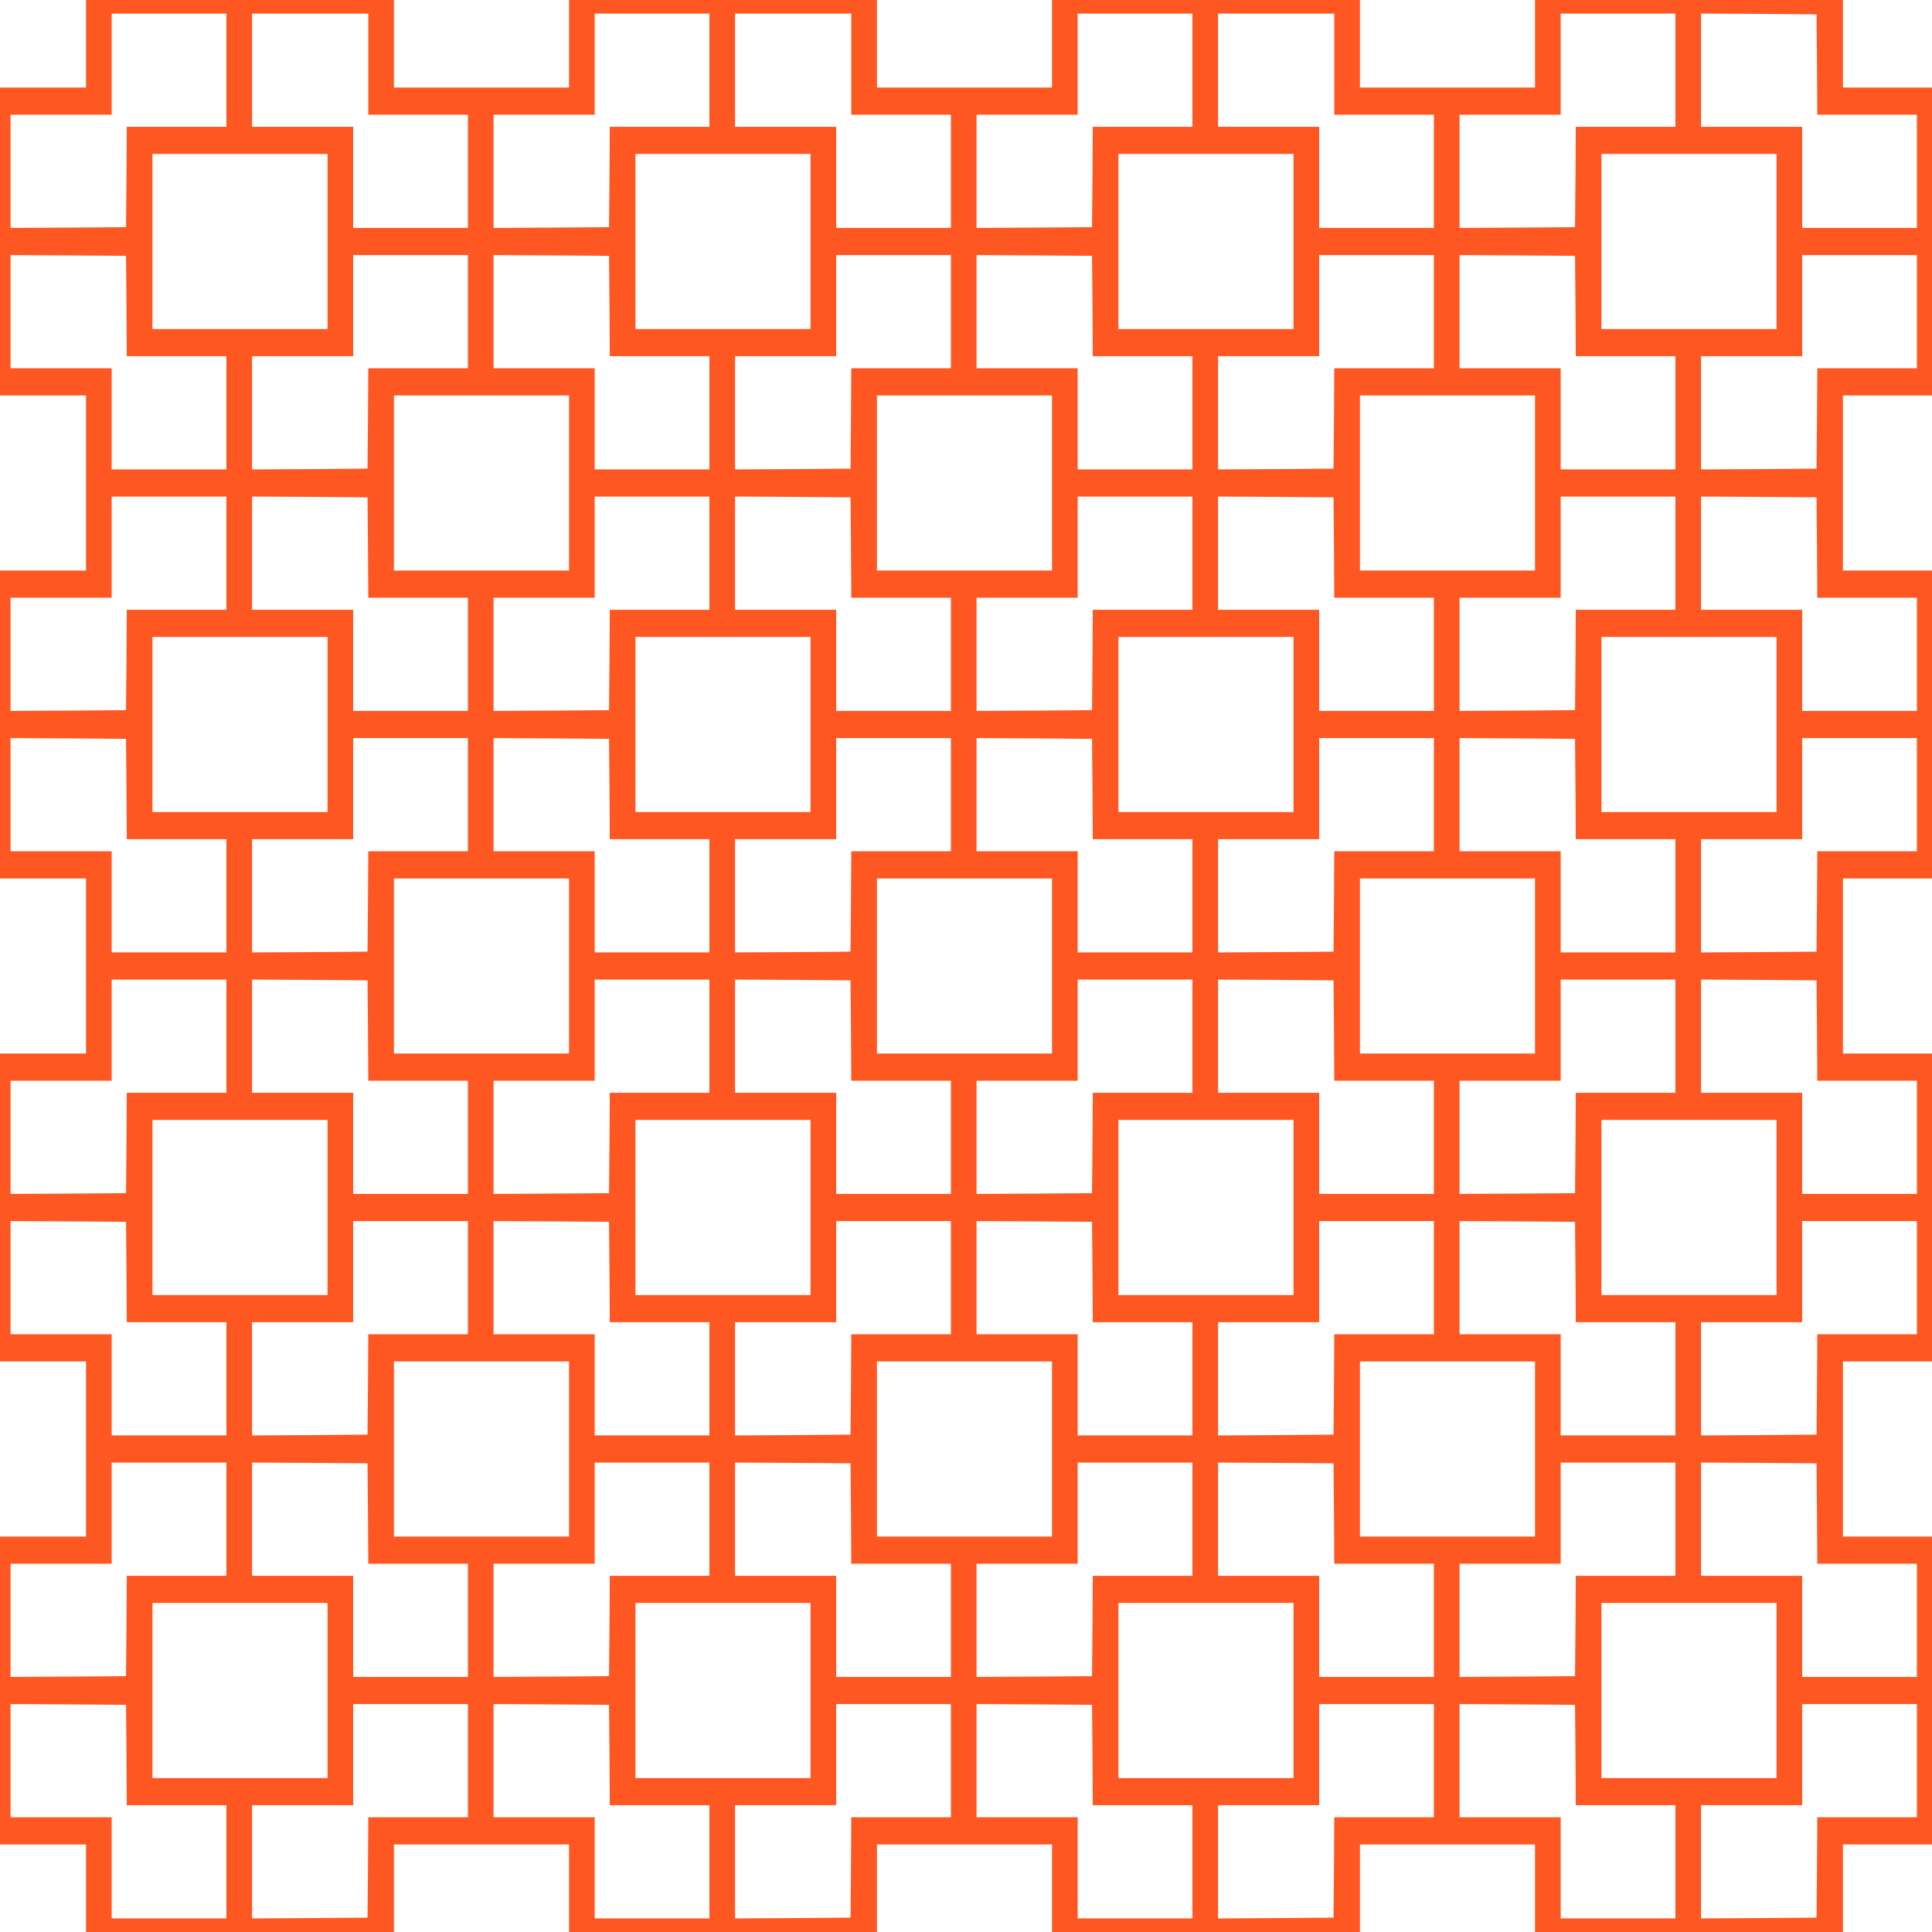
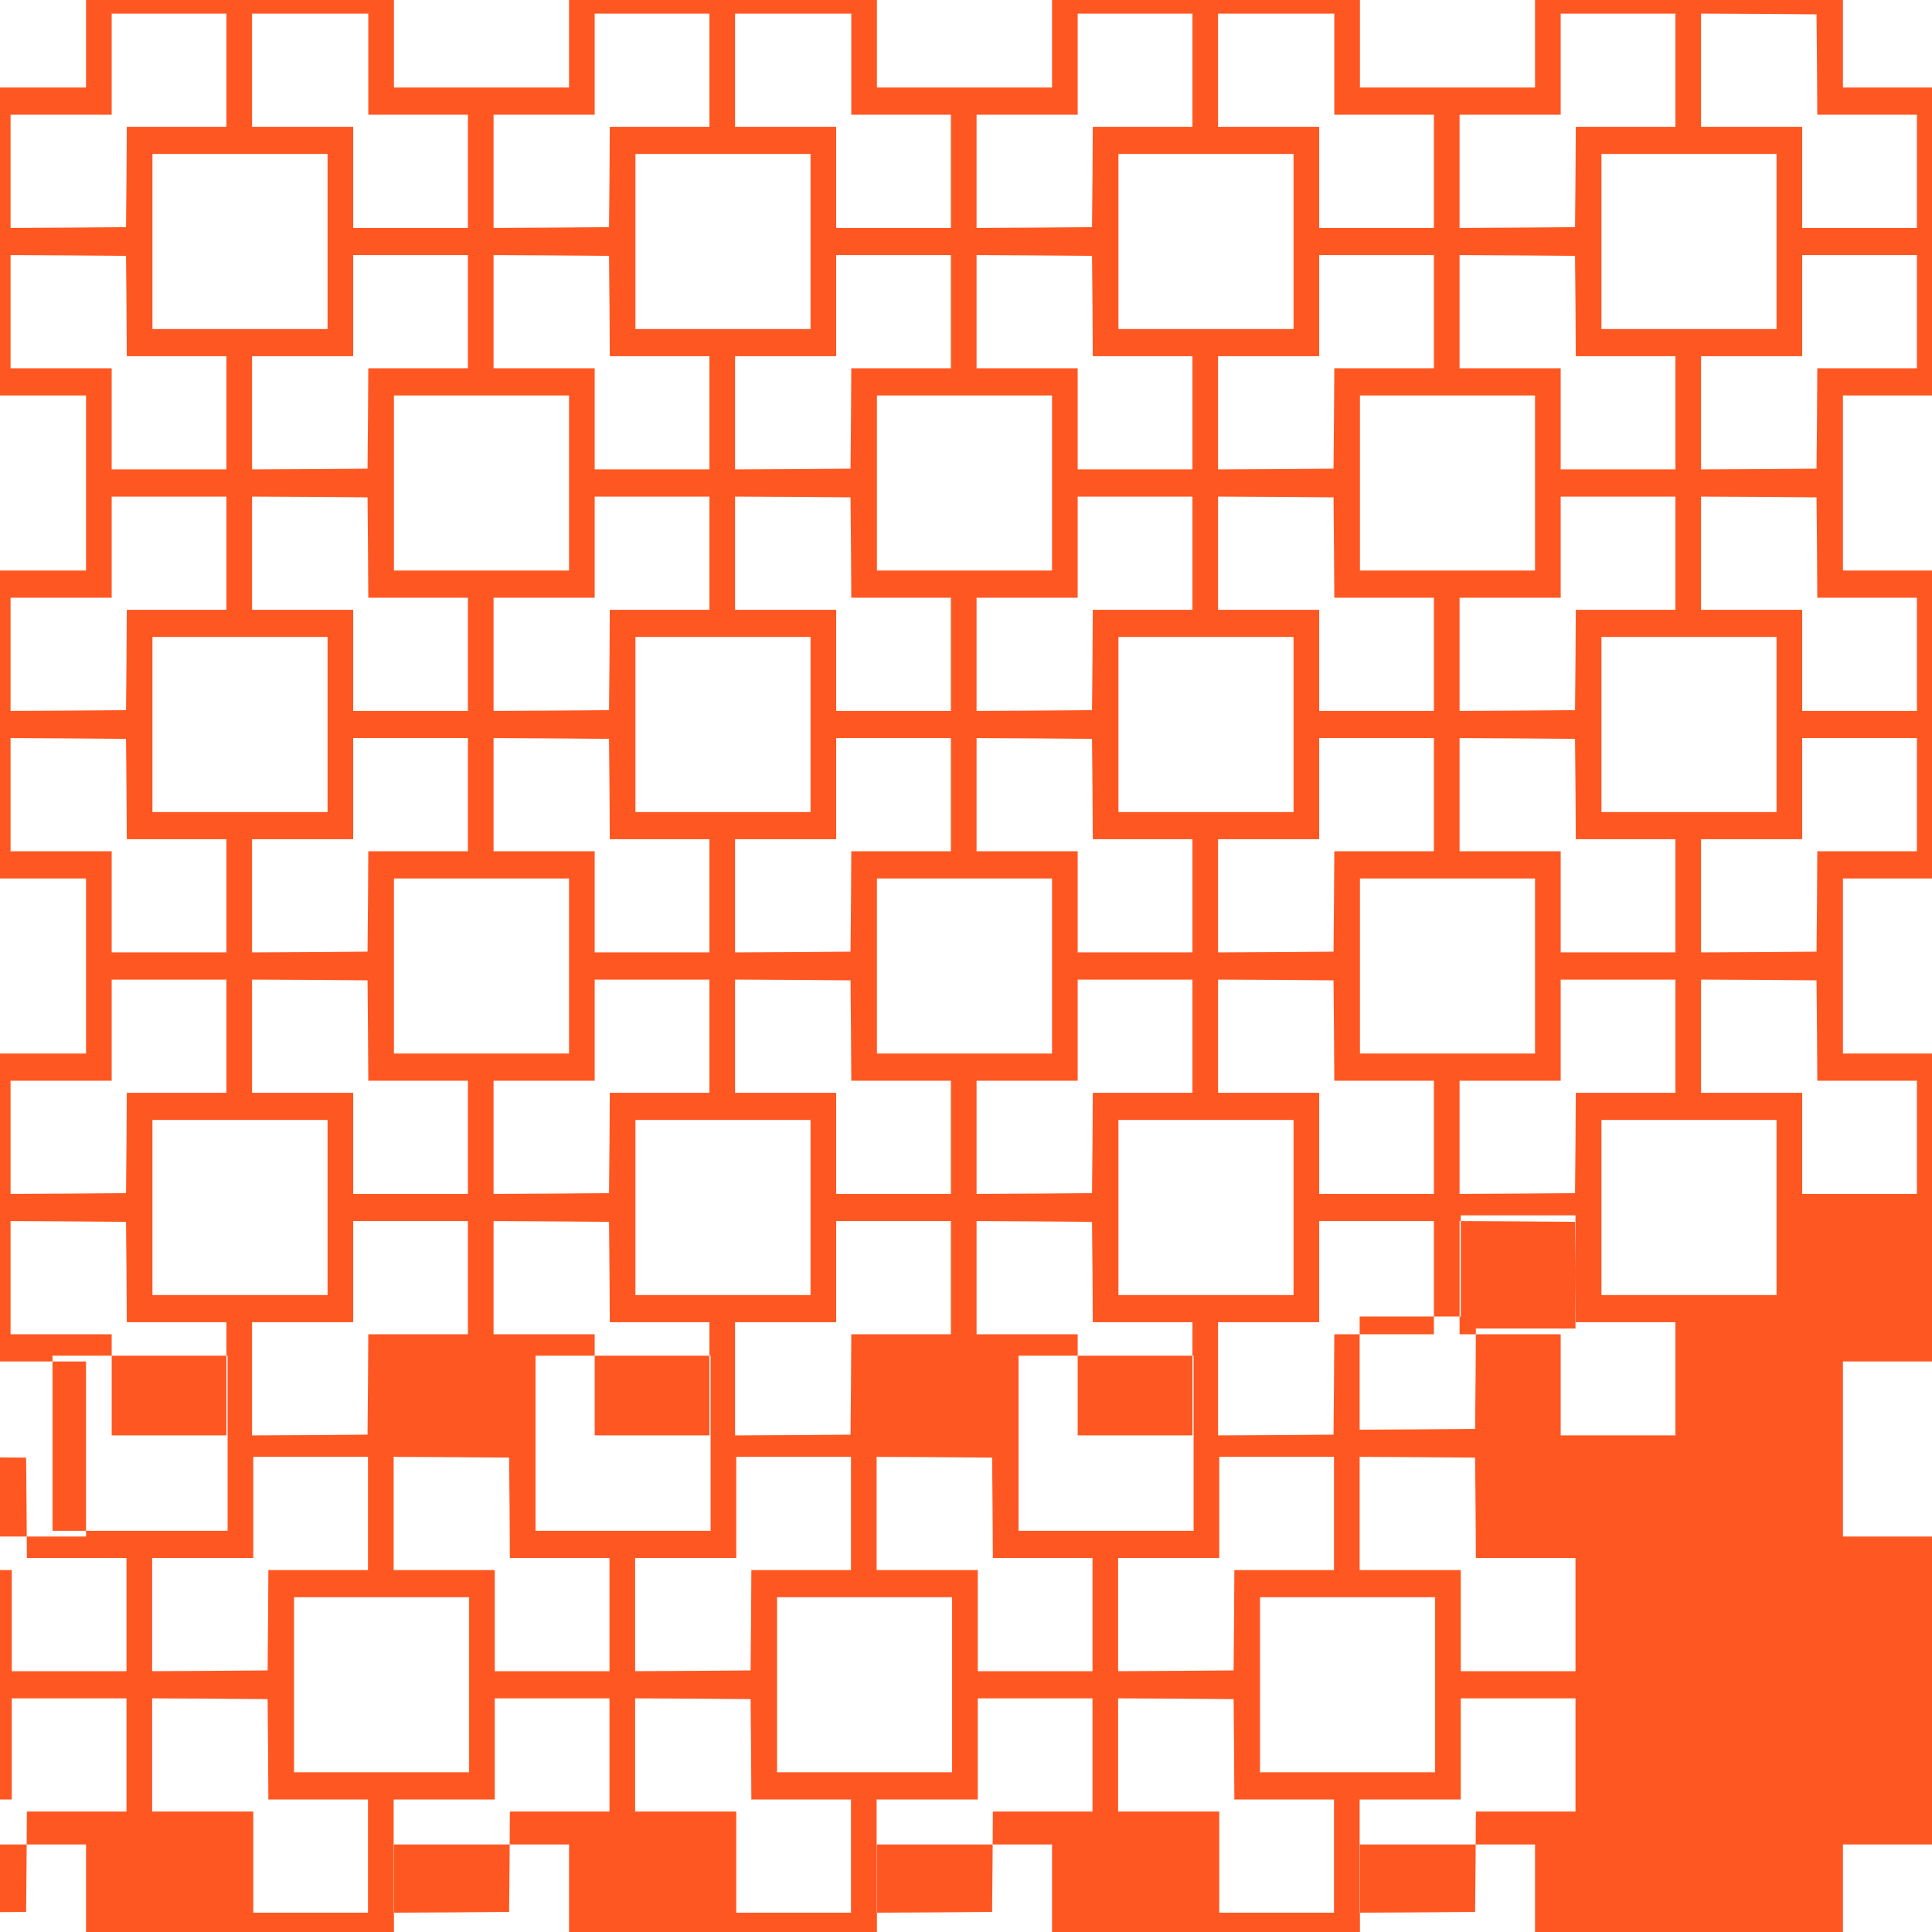
<svg xmlns="http://www.w3.org/2000/svg" version="1.0" width="1280pt" height="1280pt" viewBox="0 0 1280 1280" preserveAspectRatio="xMidYMid meet">
  <g transform="translate(0,1280) scale(0.1,-0.1)" fill="#ff5722" stroke="none">
-     <path d="M570 12510 l0 -290 -285 0 -285 0 0 -1020 0 -1020 285 0 285 0 0 -580 0 -580 -285 0 -285 0 0 -1020 0 -1020 285 0 285 0 0 -580 0 -580 -285 0 -285 0 0 -1020 0 -1020 285 0 285 0 0 -580 0 -580 -285 0 -285 0 0 -1020 0 -1020 285 0 285 0 0 -290 0 -290 1020 0 1020 0 0 290 0 290 580 0 580 0 0 -290 0 -290 1020 0 1020 0 0 290 0 290 580 0 580 0 0 -290 0 -290 1020 0 1020 0 0 290 0 290 580 0 580 0 0 -290 0 -290 1020 0 1020 0 0 290 0 290 295 0 295 0 0 1020 0 1020 -295 0 -295 0 0 580 0 580 295 0 295 0 0 1020 0 1020 -295 0 -295 0 0 580 0 580 295 0 295 0 0 1020 0 1020 -295 0 -295 0 0 580 0 580 295 0 295 0 0 1020 0 1020 -295 0 -295 0 0 290 0 290 -1020 0 -1020 0 0 -290 0 -290 -580 0 -580 0 0 290 0 290 -1020 0 -1020 0 0 -290 0 -290 -580 0 -580 0 0 290 0 290 -1020 0 -1020 0 0 -290 0 -290 -580 0 -580 0 0 290 0 290 -1020 0 -1020 0 0 -290z m930 -175 l0 -375 -330 0 -330 0 -2 -332 -3 -333 -383 -3 -382 -2 0 375 0 375 335 0 335 0 0 335 0 335 380 0 380 0 0 -375z m940 40 l0 -335 330 0 330 0 0 -375 0 -375 -380 0 -380 0 0 335 0 335 -335 0 -335 0 0 375 0 375 385 0 385 0 0 -335z m2260 -40 l0 -375 -330 0 -330 0 -2 -332 -3 -333 -382 -3 -383 -2 0 375 0 375 335 0 335 0 0 335 0 335 380 0 380 0 0 -375z m940 40 l0 -335 330 0 330 0 0 -375 0 -375 -380 0 -380 0 0 335 0 335 -335 0 -335 0 0 375 0 375 385 0 385 0 0 -335z m2260 -40 l0 -375 -330 0 -330 0 -2 -332 -3 -333 -382 -3 -383 -2 0 375 0 375 335 0 335 0 0 335 0 335 380 0 380 0 0 -375z m940 40 l0 -335 330 0 330 0 0 -375 0 -375 -380 0 -380 0 0 335 0 335 -335 0 -335 0 0 375 0 375 385 0 385 0 0 -335z m2260 -40 l0 -375 -330 0 -330 0 -2 -332 -3 -333 -382 -3 -383 -2 0 375 0 375 335 0 335 0 0 335 0 335 380 0 380 0 0 -375z m938 38 l2 -333 330 0 330 0 0 -375 0 -375 -380 0 -380 0 0 335 0 335 -335 0 -335 0 0 375 0 375 383 -2 382 -3 3 -332z m-9868 -1173 l0 -580 -580 0 -580 0 0 580 0 580 580 0 580 0 0 -580z m3200 0 l0 -580 -580 0 -580 0 0 580 0 580 580 0 580 0 0 -580z m3200 0 l0 -580 -580 0 -580 0 0 580 0 580 580 0 580 0 0 -580z m3200 0 l0 -580 -580 0 -580 0 0 580 0 580 580 0 580 0 0 -580z m-10932 -427 l2 -333 330 0 330 0 0 -375 0 -375 -380 0 -380 0 0 335 0 335 -335 0 -335 0 0 375 0 375 383 -2 382 -3 3 -332z m2262 -38 l0 -375 -330 0 -330 0 -2 -332 -3 -333 -382 -3 -383 -2 0 375 0 375 335 0 335 0 0 335 0 335 380 0 380 0 0 -375z m938 38 l2 -333 330 0 330 0 0 -375 0 -375 -380 0 -380 0 0 335 0 335 -335 0 -335 0 0 375 0 375 383 -2 382 -3 3 -332z m2262 -38 l0 -375 -330 0 -330 0 -2 -332 -3 -333 -382 -3 -383 -2 0 375 0 375 335 0 335 0 0 335 0 335 380 0 380 0 0 -375z m938 38 l2 -333 330 0 330 0 0 -375 0 -375 -380 0 -380 0 0 335 0 335 -335 0 -335 0 0 375 0 375 383 -2 382 -3 3 -332z m2262 -38 l0 -375 -330 0 -330 0 -2 -332 -3 -333 -382 -3 -383 -2 0 375 0 375 335 0 335 0 0 335 0 335 380 0 380 0 0 -375z m938 38 l2 -333 330 0 330 0 0 -375 0 -375 -380 0 -380 0 0 335 0 335 -335 0 -335 0 0 375 0 375 383 -2 382 -3 3 -332z m2262 -38 l0 -375 -330 0 -330 0 -2 -332 -3 -333 -382 -3 -383 -2 0 375 0 375 335 0 335 0 0 335 0 335 380 0 380 0 0 -375z m-8930 -1135 l0 -580 -580 0 -580 0 0 580 0 580 580 0 580 0 0 -580z m3200 0 l0 -580 -580 0 -580 0 0 580 0 580 580 0 580 0 0 -580z m3200 0 l0 -580 -580 0 -580 0 0 580 0 580 580 0 580 0 0 -580z m-8670 -465 l0 -375 -330 0 -330 0 -2 -332 -3 -333 -383 -3 -382 -2 0 375 0 375 335 0 335 0 0 335 0 335 380 0 380 0 0 -375z m938 38 l2 -333 330 0 330 0 0 -375 0 -375 -380 0 -380 0 0 335 0 335 -335 0 -335 0 0 375 0 375 383 -2 382 -3 3 -332z m2262 -38 l0 -375 -330 0 -330 0 -2 -332 -3 -333 -382 -3 -383 -2 0 375 0 375 335 0 335 0 0 335 0 335 380 0 380 0 0 -375z m938 38 l2 -333 330 0 330 0 0 -375 0 -375 -380 0 -380 0 0 335 0 335 -335 0 -335 0 0 375 0 375 383 -2 382 -3 3 -332z m2262 -38 l0 -375 -330 0 -330 0 -2 -332 -3 -333 -382 -3 -383 -2 0 375 0 375 335 0 335 0 0 335 0 335 380 0 380 0 0 -375z m938 38 l2 -333 330 0 330 0 0 -375 0 -375 -380 0 -380 0 0 335 0 335 -335 0 -335 0 0 375 0 375 383 -2 382 -3 3 -332z m2262 -38 l0 -375 -330 0 -330 0 -2 -332 -3 -333 -382 -3 -383 -2 0 375 0 375 335 0 335 0 0 335 0 335 380 0 380 0 0 -375z m938 38 l2 -333 330 0 330 0 0 -375 0 -375 -380 0 -380 0 0 335 0 335 -335 0 -335 0 0 375 0 375 383 -2 382 -3 3 -332z m-9868 -1173 l0 -580 -580 0 -580 0 0 580 0 580 580 0 580 0 0 -580z m3200 0 l0 -580 -580 0 -580 0 0 580 0 580 580 0 580 0 0 -580z m3200 0 l0 -580 -580 0 -580 0 0 580 0 580 580 0 580 0 0 -580z m3200 0 l0 -580 -580 0 -580 0 0 580 0 580 580 0 580 0 0 -580z m-10932 -427 l2 -333 330 0 330 0 0 -375 0 -375 -380 0 -380 0 0 335 0 335 -335 0 -335 0 0 375 0 375 383 -2 382 -3 3 -332z m2262 -38 l0 -375 -330 0 -330 0 -2 -332 -3 -333 -382 -3 -383 -2 0 375 0 375 335 0 335 0 0 335 0 335 380 0 380 0 0 -375z m938 38 l2 -333 330 0 330 0 0 -375 0 -375 -380 0 -380 0 0 335 0 335 -335 0 -335 0 0 375 0 375 383 -2 382 -3 3 -332z m2262 -38 l0 -375 -330 0 -330 0 -2 -332 -3 -333 -382 -3 -383 -2 0 375 0 375 335 0 335 0 0 335 0 335 380 0 380 0 0 -375z m938 38 l2 -333 330 0 330 0 0 -375 0 -375 -380 0 -380 0 0 335 0 335 -335 0 -335 0 0 375 0 375 383 -2 382 -3 3 -332z m2262 -38 l0 -375 -330 0 -330 0 -2 -332 -3 -333 -382 -3 -383 -2 0 375 0 375 335 0 335 0 0 335 0 335 380 0 380 0 0 -375z m938 38 l2 -333 330 0 330 0 0 -375 0 -375 -380 0 -380 0 0 335 0 335 -335 0 -335 0 0 375 0 375 383 -2 382 -3 3 -332z m2262 -38 l0 -375 -330 0 -330 0 -2 -332 -3 -333 -382 -3 -383 -2 0 375 0 375 335 0 335 0 0 335 0 335 380 0 380 0 0 -375z m-8930 -1135 l0 -580 -580 0 -580 0 0 580 0 580 580 0 580 0 0 -580z m3200 0 l0 -580 -580 0 -580 0 0 580 0 580 580 0 580 0 0 -580z m3200 0 l0 -580 -580 0 -580 0 0 580 0 580 580 0 580 0 0 -580z m-8670 -465 l0 -375 -330 0 -330 0 -2 -332 -3 -333 -383 -3 -382 -2 0 375 0 375 335 0 335 0 0 335 0 335 380 0 380 0 0 -375z m938 38 l2 -333 330 0 330 0 0 -375 0 -375 -380 0 -380 0 0 335 0 335 -335 0 -335 0 0 375 0 375 383 -2 382 -3 3 -332z m2262 -38 l0 -375 -330 0 -330 0 -2 -332 -3 -333 -382 -3 -383 -2 0 375 0 375 335 0 335 0 0 335 0 335 380 0 380 0 0 -375z m938 38 l2 -333 330 0 330 0 0 -375 0 -375 -380 0 -380 0 0 335 0 335 -335 0 -335 0 0 375 0 375 383 -2 382 -3 3 -332z m2262 -38 l0 -375 -330 0 -330 0 -2 -332 -3 -333 -382 -3 -383 -2 0 375 0 375 335 0 335 0 0 335 0 335 380 0 380 0 0 -375z m938 38 l2 -333 330 0 330 0 0 -375 0 -375 -380 0 -380 0 0 335 0 335 -335 0 -335 0 0 375 0 375 383 -2 382 -3 3 -332z m2262 -38 l0 -375 -330 0 -330 0 -2 -332 -3 -333 -382 -3 -383 -2 0 375 0 375 335 0 335 0 0 335 0 335 380 0 380 0 0 -375z m938 38 l2 -333 330 0 330 0 0 -375 0 -375 -380 0 -380 0 0 335 0 335 -335 0 -335 0 0 375 0 375 383 -2 382 -3 3 -332z m-9868 -1173 l0 -580 -580 0 -580 0 0 580 0 580 580 0 580 0 0 -580z m3200 0 l0 -580 -580 0 -580 0 0 580 0 580 580 0 580 0 0 -580z m3200 0 l0 -580 -580 0 -580 0 0 580 0 580 580 0 580 0 0 -580z m3200 0 l0 -580 -580 0 -580 0 0 580 0 580 580 0 580 0 0 -580z m-10932 -427 l2 -333 330 0 330 0 0 -375 0 -375 -380 0 -380 0 0 335 0 335 -335 0 -335 0 0 375 0 375 383 -2 382 -3 3 -332z m2262 -38 l0 -375 -330 0 -330 0 -2 -332 -3 -333 -382 -3 -383 -2 0 375 0 375 335 0 335 0 0 335 0 335 380 0 380 0 0 -375z m938 38 l2 -333 330 0 330 0 0 -375 0 -375 -380 0 -380 0 0 335 0 335 -335 0 -335 0 0 375 0 375 383 -2 382 -3 3 -332z m2262 -38 l0 -375 -330 0 -330 0 -2 -332 -3 -333 -382 -3 -383 -2 0 375 0 375 335 0 335 0 0 335 0 335 380 0 380 0 0 -375z m938 38 l2 -333 330 0 330 0 0 -375 0 -375 -380 0 -380 0 0 335 0 335 -335 0 -335 0 0 375 0 375 383 -2 382 -3 3 -332z m2262 -38 l0 -375 -330 0 -330 0 -2 -332 -3 -333 -382 -3 -383 -2 0 375 0 375 335 0 335 0 0 335 0 335 380 0 380 0 0 -375z m938 38 l2 -333 330 0 330 0 0 -375 0 -375 -380 0 -380 0 0 335 0 335 -335 0 -335 0 0 375 0 375 383 -2 382 -3 3 -332z m2262 -38 l0 -375 -330 0 -330 0 -2 -332 -3 -333 -382 -3 -383 -2 0 375 0 375 335 0 335 0 0 335 0 335 380 0 380 0 0 -375z m-8930 -1135 l0 -580 -580 0 -580 0 0 580 0 580 580 0 580 0 0 -580z m3200 0 l0 -580 -580 0 -580 0 0 580 0 580 580 0 580 0 0 -580z m3200 0 l0 -580 -580 0 -580 0 0 580 0 580 580 0 580 0 0 -580z m-8670 -465 l0 -375 -330 0 -330 0 -2 -332 -3 -333 -383 -3 -382 -2 0 375 0 375 335 0 335 0 0 335 0 335 380 0 380 0 0 -375z m938 38 l2 -333 330 0 330 0 0 -375 0 -375 -380 0 -380 0 0 335 0 335 -335 0 -335 0 0 375 0 375 383 -2 382 -3 3 -332z m2262 -38 l0 -375 -330 0 -330 0 -2 -332 -3 -333 -382 -3 -383 -2 0 375 0 375 335 0 335 0 0 335 0 335 380 0 380 0 0 -375z m938 38 l2 -333 330 0 330 0 0 -375 0 -375 -380 0 -380 0 0 335 0 335 -335 0 -335 0 0 375 0 375 383 -2 382 -3 3 -332z m2262 -38 l0 -375 -330 0 -330 0 -2 -332 -3 -333 -382 -3 -383 -2 0 375 0 375 335 0 335 0 0 335 0 335 380 0 380 0 0 -375z m938 38 l2 -333 330 0 330 0 0 -375 0 -375 -380 0 -380 0 0 335 0 335 -335 0 -335 0 0 375 0 375 383 -2 382 -3 3 -332z m2262 -38 l0 -375 -330 0 -330 0 -2 -332 -3 -333 -382 -3 -383 -2 0 375 0 375 335 0 335 0 0 335 0 335 380 0 380 0 0 -375z m938 38 l2 -333 330 0 330 0 0 -375 0 -375 -380 0 -380 0 0 335 0 335 -335 0 -335 0 0 375 0 375 383 -2 382 -3 3 -332z m-9868 -1173 l0 -580 -580 0 -580 0 0 580 0 580 580 0 580 0 0 -580z m3200 0 l0 -580 -580 0 -580 0 0 580 0 580 580 0 580 0 0 -580z m3200 0 l0 -580 -580 0 -580 0 0 580 0 580 580 0 580 0 0 -580z m3200 0 l0 -580 -580 0 -580 0 0 580 0 580 580 0 580 0 0 -580z m-10932 -427 l2 -333 330 0 330 0 0 -375 0 -375 -380 0 -380 0 0 335 0 335 -335 0 -335 0 0 375 0 375 383 -2 382 -3 3 -332z m2262 -38 l0 -375 -330 0 -330 0 -2 -333 -3 -332 -382 -3 -383 -2 0 375 0 375 335 0 335 0 0 335 0 335 380 0 380 0 0 -375z m938 38 l2 -333 330 0 330 0 0 -375 0 -375 -380 0 -380 0 0 335 0 335 -335 0 -335 0 0 375 0 375 383 -2 382 -3 3 -332z m2262 -38 l0 -375 -330 0 -330 0 -2 -333 -3 -332 -382 -3 -383 -2 0 375 0 375 335 0 335 0 0 335 0 335 380 0 380 0 0 -375z m938 38 l2 -333 330 0 330 0 0 -375 0 -375 -380 0 -380 0 0 335 0 335 -335 0 -335 0 0 375 0 375 383 -2 382 -3 3 -332z m2262 -38 l0 -375 -330 0 -330 0 -2 -333 -3 -332 -382 -3 -383 -2 0 375 0 375 335 0 335 0 0 335 0 335 380 0 380 0 0 -375z m938 38 l2 -333 330 0 330 0 0 -375 0 -375 -380 0 -380 0 0 335 0 335 -335 0 -335 0 0 375 0 375 383 -2 382 -3 3 -332z m2262 -38 l0 -375 -330 0 -330 0 -2 -333 -3 -332 -382 -3 -383 -2 0 375 0 375 335 0 335 0 0 335 0 335 380 0 380 0 0 -375z" />
+     <path d="M570 12510 l0 -290 -285 0 -285 0 0 -1020 0 -1020 285 0 285 0 0 -580 0 -580 -285 0 -285 0 0 -1020 0 -1020 285 0 285 0 0 -580 0 -580 -285 0 -285 0 0 -1020 0 -1020 285 0 285 0 0 -580 0 -580 -285 0 -285 0 0 -1020 0 -1020 285 0 285 0 0 -290 0 -290 1020 0 1020 0 0 290 0 290 580 0 580 0 0 -290 0 -290 1020 0 1020 0 0 290 0 290 580 0 580 0 0 -290 0 -290 1020 0 1020 0 0 290 0 290 580 0 580 0 0 -290 0 -290 1020 0 1020 0 0 290 0 290 295 0 295 0 0 1020 0 1020 -295 0 -295 0 0 580 0 580 295 0 295 0 0 1020 0 1020 -295 0 -295 0 0 580 0 580 295 0 295 0 0 1020 0 1020 -295 0 -295 0 0 580 0 580 295 0 295 0 0 1020 0 1020 -295 0 -295 0 0 290 0 290 -1020 0 -1020 0 0 -290 0 -290 -580 0 -580 0 0 290 0 290 -1020 0 -1020 0 0 -290 0 -290 -580 0 -580 0 0 290 0 290 -1020 0 -1020 0 0 -290 0 -290 -580 0 -580 0 0 290 0 290 -1020 0 -1020 0 0 -290z m930 -175 l0 -375 -330 0 -330 0 -2 -332 -3 -333 -383 -3 -382 -2 0 375 0 375 335 0 335 0 0 335 0 335 380 0 380 0 0 -375z m940 40 l0 -335 330 0 330 0 0 -375 0 -375 -380 0 -380 0 0 335 0 335 -335 0 -335 0 0 375 0 375 385 0 385 0 0 -335z m2260 -40 l0 -375 -330 0 -330 0 -2 -332 -3 -333 -382 -3 -383 -2 0 375 0 375 335 0 335 0 0 335 0 335 380 0 380 0 0 -375z m940 40 l0 -335 330 0 330 0 0 -375 0 -375 -380 0 -380 0 0 335 0 335 -335 0 -335 0 0 375 0 375 385 0 385 0 0 -335z m2260 -40 l0 -375 -330 0 -330 0 -2 -332 -3 -333 -382 -3 -383 -2 0 375 0 375 335 0 335 0 0 335 0 335 380 0 380 0 0 -375z m940 40 l0 -335 330 0 330 0 0 -375 0 -375 -380 0 -380 0 0 335 0 335 -335 0 -335 0 0 375 0 375 385 0 385 0 0 -335z m2260 -40 l0 -375 -330 0 -330 0 -2 -332 -3 -333 -382 -3 -383 -2 0 375 0 375 335 0 335 0 0 335 0 335 380 0 380 0 0 -375z m938 38 l2 -333 330 0 330 0 0 -375 0 -375 -380 0 -380 0 0 335 0 335 -335 0 -335 0 0 375 0 375 383 -2 382 -3 3 -332z m-9868 -1173 l0 -580 -580 0 -580 0 0 580 0 580 580 0 580 0 0 -580z m3200 0 l0 -580 -580 0 -580 0 0 580 0 580 580 0 580 0 0 -580z m3200 0 l0 -580 -580 0 -580 0 0 580 0 580 580 0 580 0 0 -580z m3200 0 l0 -580 -580 0 -580 0 0 580 0 580 580 0 580 0 0 -580z m-10932 -427 l2 -333 330 0 330 0 0 -375 0 -375 -380 0 -380 0 0 335 0 335 -335 0 -335 0 0 375 0 375 383 -2 382 -3 3 -332z m2262 -38 l0 -375 -330 0 -330 0 -2 -332 -3 -333 -382 -3 -383 -2 0 375 0 375 335 0 335 0 0 335 0 335 380 0 380 0 0 -375z m938 38 l2 -333 330 0 330 0 0 -375 0 -375 -380 0 -380 0 0 335 0 335 -335 0 -335 0 0 375 0 375 383 -2 382 -3 3 -332z m2262 -38 l0 -375 -330 0 -330 0 -2 -332 -3 -333 -382 -3 -383 -2 0 375 0 375 335 0 335 0 0 335 0 335 380 0 380 0 0 -375z m938 38 l2 -333 330 0 330 0 0 -375 0 -375 -380 0 -380 0 0 335 0 335 -335 0 -335 0 0 375 0 375 383 -2 382 -3 3 -332z m2262 -38 l0 -375 -330 0 -330 0 -2 -332 -3 -333 -382 -3 -383 -2 0 375 0 375 335 0 335 0 0 335 0 335 380 0 380 0 0 -375z m938 38 l2 -333 330 0 330 0 0 -375 0 -375 -380 0 -380 0 0 335 0 335 -335 0 -335 0 0 375 0 375 383 -2 382 -3 3 -332z m2262 -38 l0 -375 -330 0 -330 0 -2 -332 -3 -333 -382 -3 -383 -2 0 375 0 375 335 0 335 0 0 335 0 335 380 0 380 0 0 -375z m-8930 -1135 l0 -580 -580 0 -580 0 0 580 0 580 580 0 580 0 0 -580z m3200 0 l0 -580 -580 0 -580 0 0 580 0 580 580 0 580 0 0 -580z m3200 0 l0 -580 -580 0 -580 0 0 580 0 580 580 0 580 0 0 -580z m-8670 -465 l0 -375 -330 0 -330 0 -2 -332 -3 -333 -383 -3 -382 -2 0 375 0 375 335 0 335 0 0 335 0 335 380 0 380 0 0 -375z m938 38 l2 -333 330 0 330 0 0 -375 0 -375 -380 0 -380 0 0 335 0 335 -335 0 -335 0 0 375 0 375 383 -2 382 -3 3 -332z m2262 -38 l0 -375 -330 0 -330 0 -2 -332 -3 -333 -382 -3 -383 -2 0 375 0 375 335 0 335 0 0 335 0 335 380 0 380 0 0 -375z m938 38 l2 -333 330 0 330 0 0 -375 0 -375 -380 0 -380 0 0 335 0 335 -335 0 -335 0 0 375 0 375 383 -2 382 -3 3 -332z m2262 -38 l0 -375 -330 0 -330 0 -2 -332 -3 -333 -382 -3 -383 -2 0 375 0 375 335 0 335 0 0 335 0 335 380 0 380 0 0 -375z m938 38 l2 -333 330 0 330 0 0 -375 0 -375 -380 0 -380 0 0 335 0 335 -335 0 -335 0 0 375 0 375 383 -2 382 -3 3 -332z m2262 -38 l0 -375 -330 0 -330 0 -2 -332 -3 -333 -382 -3 -383 -2 0 375 0 375 335 0 335 0 0 335 0 335 380 0 380 0 0 -375z m938 38 l2 -333 330 0 330 0 0 -375 0 -375 -380 0 -380 0 0 335 0 335 -335 0 -335 0 0 375 0 375 383 -2 382 -3 3 -332z m-9868 -1173 l0 -580 -580 0 -580 0 0 580 0 580 580 0 580 0 0 -580z m3200 0 l0 -580 -580 0 -580 0 0 580 0 580 580 0 580 0 0 -580z m3200 0 l0 -580 -580 0 -580 0 0 580 0 580 580 0 580 0 0 -580z m3200 0 l0 -580 -580 0 -580 0 0 580 0 580 580 0 580 0 0 -580z m-10932 -427 l2 -333 330 0 330 0 0 -375 0 -375 -380 0 -380 0 0 335 0 335 -335 0 -335 0 0 375 0 375 383 -2 382 -3 3 -332z m2262 -38 l0 -375 -330 0 -330 0 -2 -332 -3 -333 -382 -3 -383 -2 0 375 0 375 335 0 335 0 0 335 0 335 380 0 380 0 0 -375z m938 38 l2 -333 330 0 330 0 0 -375 0 -375 -380 0 -380 0 0 335 0 335 -335 0 -335 0 0 375 0 375 383 -2 382 -3 3 -332z m2262 -38 l0 -375 -330 0 -330 0 -2 -332 -3 -333 -382 -3 -383 -2 0 375 0 375 335 0 335 0 0 335 0 335 380 0 380 0 0 -375z m938 38 l2 -333 330 0 330 0 0 -375 0 -375 -380 0 -380 0 0 335 0 335 -335 0 -335 0 0 375 0 375 383 -2 382 -3 3 -332z m2262 -38 l0 -375 -330 0 -330 0 -2 -332 -3 -333 -382 -3 -383 -2 0 375 0 375 335 0 335 0 0 335 0 335 380 0 380 0 0 -375z m938 38 l2 -333 330 0 330 0 0 -375 0 -375 -380 0 -380 0 0 335 0 335 -335 0 -335 0 0 375 0 375 383 -2 382 -3 3 -332z m2262 -38 l0 -375 -330 0 -330 0 -2 -332 -3 -333 -382 -3 -383 -2 0 375 0 375 335 0 335 0 0 335 0 335 380 0 380 0 0 -375z m-8930 -1135 l0 -580 -580 0 -580 0 0 580 0 580 580 0 580 0 0 -580z m3200 0 l0 -580 -580 0 -580 0 0 580 0 580 580 0 580 0 0 -580z m3200 0 l0 -580 -580 0 -580 0 0 580 0 580 580 0 580 0 0 -580z m-8670 -465 l0 -375 -330 0 -330 0 -2 -332 -3 -333 -383 -3 -382 -2 0 375 0 375 335 0 335 0 0 335 0 335 380 0 380 0 0 -375z m938 38 l2 -333 330 0 330 0 0 -375 0 -375 -380 0 -380 0 0 335 0 335 -335 0 -335 0 0 375 0 375 383 -2 382 -3 3 -332z m2262 -38 l0 -375 -330 0 -330 0 -2 -332 -3 -333 -382 -3 -383 -2 0 375 0 375 335 0 335 0 0 335 0 335 380 0 380 0 0 -375z m938 38 l2 -333 330 0 330 0 0 -375 0 -375 -380 0 -380 0 0 335 0 335 -335 0 -335 0 0 375 0 375 383 -2 382 -3 3 -332z m2262 -38 l0 -375 -330 0 -330 0 -2 -332 -3 -333 -382 -3 -383 -2 0 375 0 375 335 0 335 0 0 335 0 335 380 0 380 0 0 -375z m938 38 l2 -333 330 0 330 0 0 -375 0 -375 -380 0 -380 0 0 335 0 335 -335 0 -335 0 0 375 0 375 383 -2 382 -3 3 -332z m2262 -38 l0 -375 -330 0 -330 0 -2 -332 -3 -333 -382 -3 -383 -2 0 375 0 375 335 0 335 0 0 335 0 335 380 0 380 0 0 -375z m938 38 l2 -333 330 0 330 0 0 -375 0 -375 -380 0 -380 0 0 335 0 335 -335 0 -335 0 0 375 0 375 383 -2 382 -3 3 -332z m-9868 -1173 l0 -580 -580 0 -580 0 0 580 0 580 580 0 580 0 0 -580z m3200 0 l0 -580 -580 0 -580 0 0 580 0 580 580 0 580 0 0 -580z m3200 0 l0 -580 -580 0 -580 0 0 580 0 580 580 0 580 0 0 -580z m3200 0 l0 -580 -580 0 -580 0 0 580 0 580 580 0 580 0 0 -580z m-10932 -427 l2 -333 330 0 330 0 0 -375 0 -375 -380 0 -380 0 0 335 0 335 -335 0 -335 0 0 375 0 375 383 -2 382 -3 3 -332z m2262 -38 l0 -375 -330 0 -330 0 -2 -332 -3 -333 -382 -3 -383 -2 0 375 0 375 335 0 335 0 0 335 0 335 380 0 380 0 0 -375z m938 38 l2 -333 330 0 330 0 0 -375 0 -375 -380 0 -380 0 0 335 0 335 -335 0 -335 0 0 375 0 375 383 -2 382 -3 3 -332z m2262 -38 l0 -375 -330 0 -330 0 -2 -332 -3 -333 -382 -3 -383 -2 0 375 0 375 335 0 335 0 0 335 0 335 380 0 380 0 0 -375z m938 38 l2 -333 330 0 330 0 0 -375 0 -375 -380 0 -380 0 0 335 0 335 -335 0 -335 0 0 375 0 375 383 -2 382 -3 3 -332z m2262 -38 l0 -375 -330 0 -330 0 -2 -332 -3 -333 -382 -3 -383 -2 0 375 0 375 335 0 335 0 0 335 0 335 380 0 380 0 0 -375z m938 38 l2 -333 330 0 330 0 0 -375 0 -375 -380 0 -380 0 0 335 0 335 -335 0 -335 0 0 375 0 375 383 -2 382 -3 3 -332z l0 -375 -330 0 -330 0 -2 -332 -3 -333 -382 -3 -383 -2 0 375 0 375 335 0 335 0 0 335 0 335 380 0 380 0 0 -375z m-8930 -1135 l0 -580 -580 0 -580 0 0 580 0 580 580 0 580 0 0 -580z m3200 0 l0 -580 -580 0 -580 0 0 580 0 580 580 0 580 0 0 -580z m3200 0 l0 -580 -580 0 -580 0 0 580 0 580 580 0 580 0 0 -580z m-8670 -465 l0 -375 -330 0 -330 0 -2 -332 -3 -333 -383 -3 -382 -2 0 375 0 375 335 0 335 0 0 335 0 335 380 0 380 0 0 -375z m938 38 l2 -333 330 0 330 0 0 -375 0 -375 -380 0 -380 0 0 335 0 335 -335 0 -335 0 0 375 0 375 383 -2 382 -3 3 -332z m2262 -38 l0 -375 -330 0 -330 0 -2 -332 -3 -333 -382 -3 -383 -2 0 375 0 375 335 0 335 0 0 335 0 335 380 0 380 0 0 -375z m938 38 l2 -333 330 0 330 0 0 -375 0 -375 -380 0 -380 0 0 335 0 335 -335 0 -335 0 0 375 0 375 383 -2 382 -3 3 -332z m2262 -38 l0 -375 -330 0 -330 0 -2 -332 -3 -333 -382 -3 -383 -2 0 375 0 375 335 0 335 0 0 335 0 335 380 0 380 0 0 -375z m938 38 l2 -333 330 0 330 0 0 -375 0 -375 -380 0 -380 0 0 335 0 335 -335 0 -335 0 0 375 0 375 383 -2 382 -3 3 -332z m2262 -38 l0 -375 -330 0 -330 0 -2 -332 -3 -333 -382 -3 -383 -2 0 375 0 375 335 0 335 0 0 335 0 335 380 0 380 0 0 -375z m938 38 l2 -333 330 0 330 0 0 -375 0 -375 -380 0 -380 0 0 335 0 335 -335 0 -335 0 0 375 0 375 383 -2 382 -3 3 -332z m-9868 -1173 l0 -580 -580 0 -580 0 0 580 0 580 580 0 580 0 0 -580z m3200 0 l0 -580 -580 0 -580 0 0 580 0 580 580 0 580 0 0 -580z m3200 0 l0 -580 -580 0 -580 0 0 580 0 580 580 0 580 0 0 -580z m3200 0 l0 -580 -580 0 -580 0 0 580 0 580 580 0 580 0 0 -580z m-10932 -427 l2 -333 330 0 330 0 0 -375 0 -375 -380 0 -380 0 0 335 0 335 -335 0 -335 0 0 375 0 375 383 -2 382 -3 3 -332z m2262 -38 l0 -375 -330 0 -330 0 -2 -333 -3 -332 -382 -3 -383 -2 0 375 0 375 335 0 335 0 0 335 0 335 380 0 380 0 0 -375z m938 38 l2 -333 330 0 330 0 0 -375 0 -375 -380 0 -380 0 0 335 0 335 -335 0 -335 0 0 375 0 375 383 -2 382 -3 3 -332z m2262 -38 l0 -375 -330 0 -330 0 -2 -333 -3 -332 -382 -3 -383 -2 0 375 0 375 335 0 335 0 0 335 0 335 380 0 380 0 0 -375z m938 38 l2 -333 330 0 330 0 0 -375 0 -375 -380 0 -380 0 0 335 0 335 -335 0 -335 0 0 375 0 375 383 -2 382 -3 3 -332z m2262 -38 l0 -375 -330 0 -330 0 -2 -333 -3 -332 -382 -3 -383 -2 0 375 0 375 335 0 335 0 0 335 0 335 380 0 380 0 0 -375z m938 38 l2 -333 330 0 330 0 0 -375 0 -375 -380 0 -380 0 0 335 0 335 -335 0 -335 0 0 375 0 375 383 -2 382 -3 3 -332z m2262 -38 l0 -375 -330 0 -330 0 -2 -333 -3 -332 -382 -3 -383 -2 0 375 0 375 335 0 335 0 0 335 0 335 380 0 380 0 0 -375z" />
  </g>
</svg>